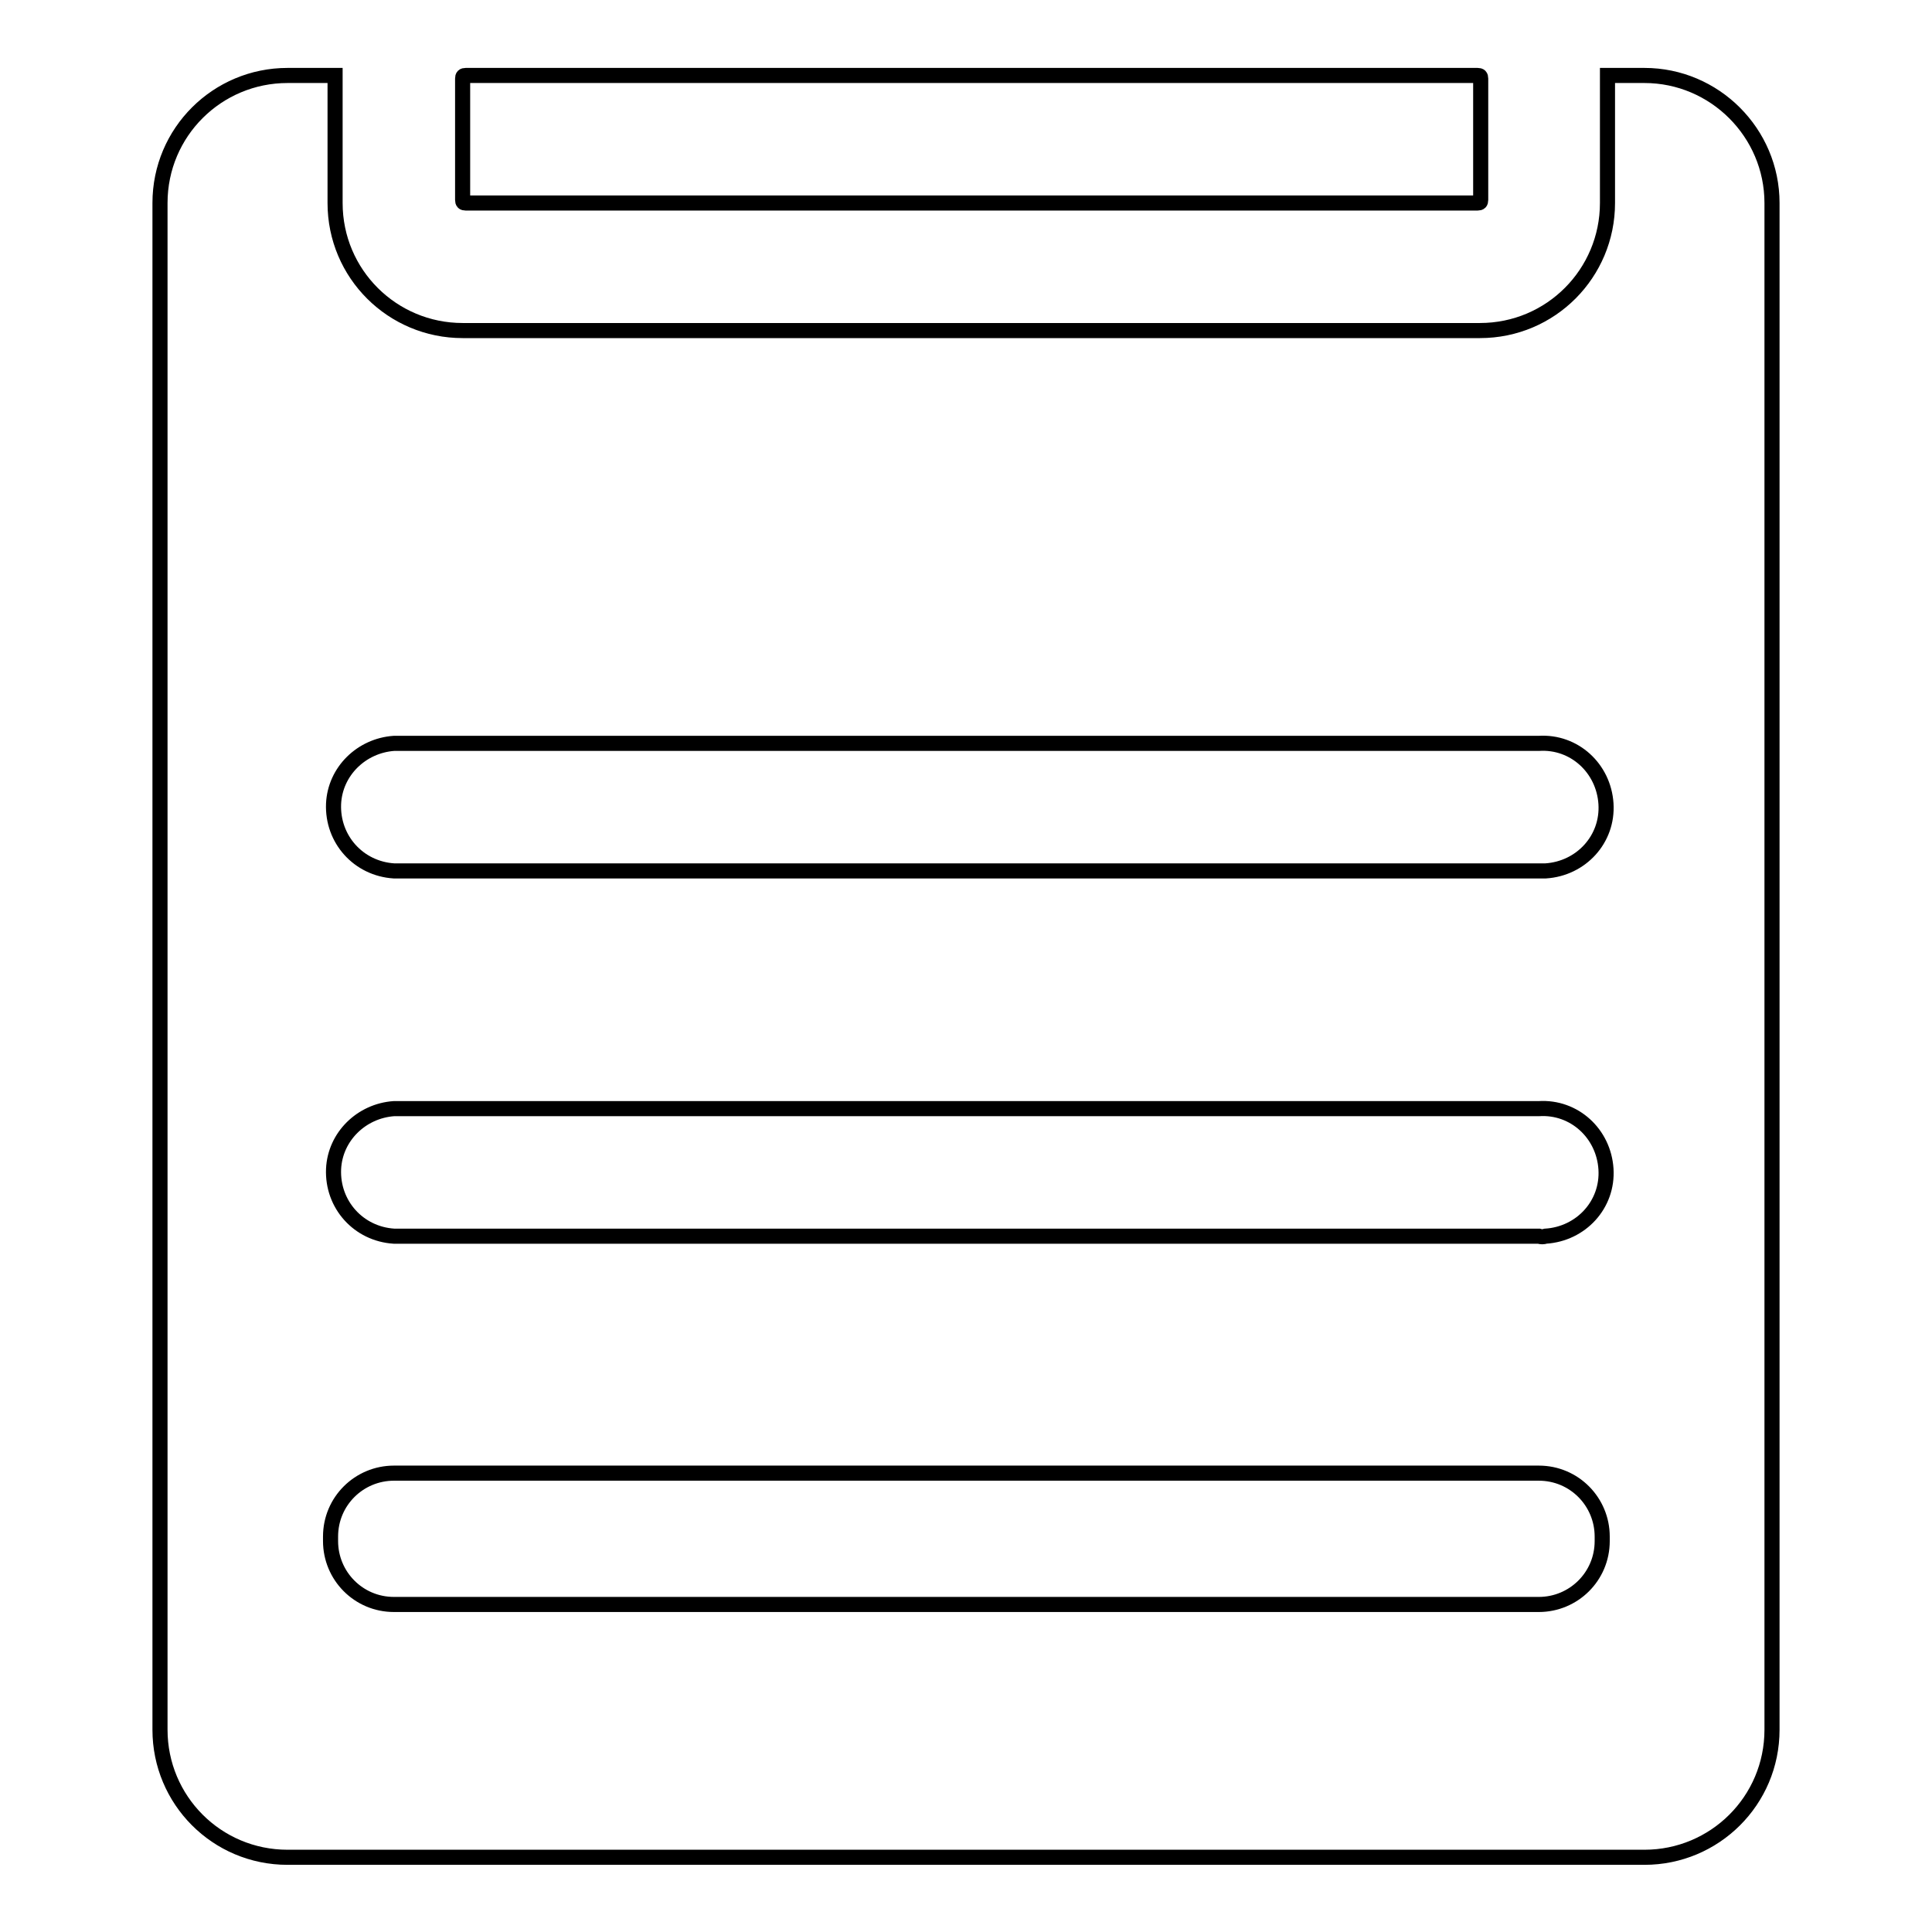
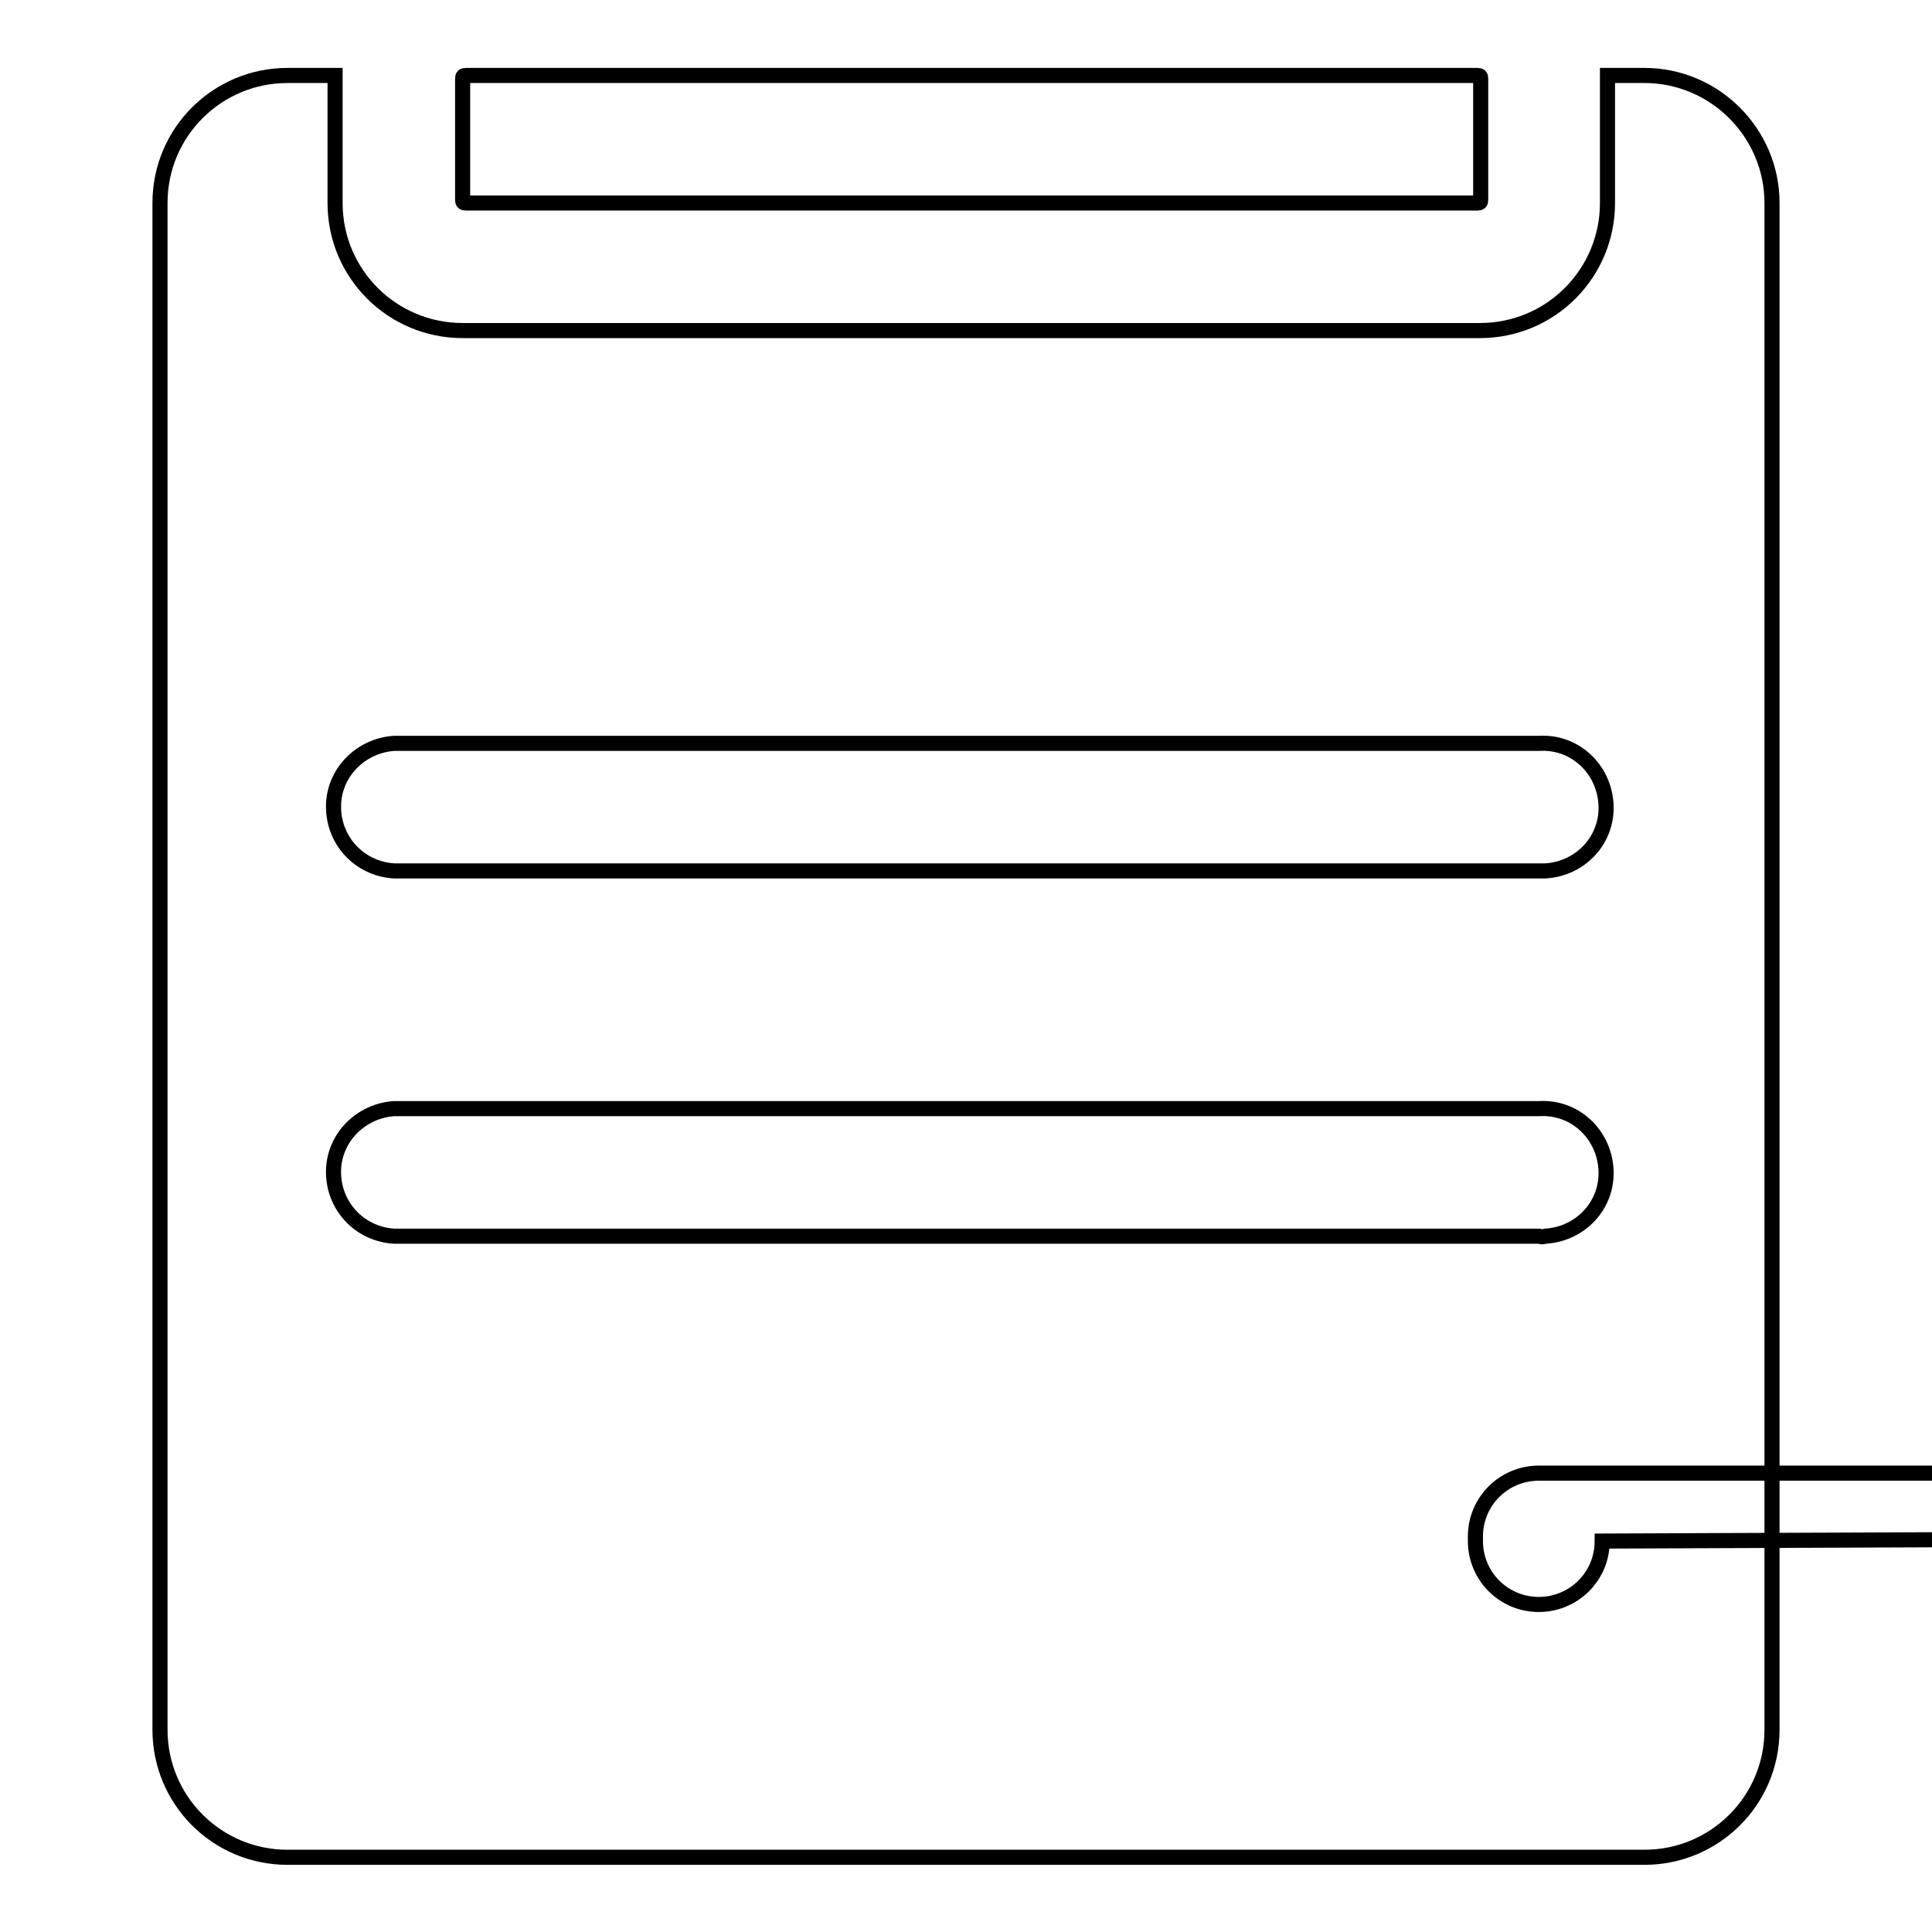
<svg xmlns="http://www.w3.org/2000/svg" version="1.1" x="0px" y="0px" viewBox="0 0 256 256" enable-background="new 0 0 256 256" xml:space="preserve">
  <g>
-     <path stroke-width="2" fill-opacity="0" stroke="#000000" d="M217.9,10H213v16.9c0,9.3-7.5,16.9-16.9,16.9l0,0H61.3c-9.3,0-16.9-7.5-16.9-16.9l0,0V10h-6.3 c-9.3,0-16.9,7.5-16.9,16.9v202.3c0,9.3,7.5,16.9,16.9,16.9h179.8c9.3,0,16.9-7.5,16.9-16.9l0,0V26.9C234.8,17.6,227.2,10,217.9,10 z M212.3,204.2c0,4.7-3.8,8.4-8.4,8.4H52.2c-4.7,0-8.4-3.8-8.4-8.4v-0.6c0-4.7,3.8-8.4,8.4-8.4h151.7c4.7,0,8.4,3.8,8.4,8.4 L212.3,204.2z M203.9,163.8H52.2c-4.7-0.3-8.2-4.2-8-8.9c0.2-4.3,3.7-7.7,8-8h151.7c4.7-0.3,8.6,3.3,8.9,8s-3.3,8.6-8,8.9 C204.5,163.9,204.2,163.9,203.9,163.8L203.9,163.8z M203.9,115.4H52.2c-4.7-0.3-8.2-4.2-8-8.9c0.2-4.3,3.7-7.7,8-8h151.7 c4.7-0.3,8.6,3.3,8.9,8c0.3,4.7-3.3,8.6-8,8.9C204.5,115.4,204.2,115.4,203.9,115.4L203.9,115.4z M61.7,10h134.1 c0.3,0,0.4,0.1,0.4,0.4v16.1c0,0.3-0.1,0.4-0.4,0.4H61.7c-0.3,0-0.4-0.1-0.4-0.4V10.4C61.3,10.1,61.4,10,61.7,10z" />
+     <path stroke-width="2" fill-opacity="0" stroke="#000000" d="M217.9,10H213v16.9c0,9.3-7.5,16.9-16.9,16.9l0,0H61.3c-9.3,0-16.9-7.5-16.9-16.9l0,0V10h-6.3 c-9.3,0-16.9,7.5-16.9,16.9v202.3c0,9.3,7.5,16.9,16.9,16.9h179.8c9.3,0,16.9-7.5,16.9-16.9l0,0V26.9C234.8,17.6,227.2,10,217.9,10 z M212.3,204.2c0,4.7-3.8,8.4-8.4,8.4c-4.7,0-8.4-3.8-8.4-8.4v-0.6c0-4.7,3.8-8.4,8.4-8.4h151.7c4.7,0,8.4,3.8,8.4,8.4 L212.3,204.2z M203.9,163.8H52.2c-4.7-0.3-8.2-4.2-8-8.9c0.2-4.3,3.7-7.7,8-8h151.7c4.7-0.3,8.6,3.3,8.9,8s-3.3,8.6-8,8.9 C204.5,163.9,204.2,163.9,203.9,163.8L203.9,163.8z M203.9,115.4H52.2c-4.7-0.3-8.2-4.2-8-8.9c0.2-4.3,3.7-7.7,8-8h151.7 c4.7-0.3,8.6,3.3,8.9,8c0.3,4.7-3.3,8.6-8,8.9C204.5,115.4,204.2,115.4,203.9,115.4L203.9,115.4z M61.7,10h134.1 c0.3,0,0.4,0.1,0.4,0.4v16.1c0,0.3-0.1,0.4-0.4,0.4H61.7c-0.3,0-0.4-0.1-0.4-0.4V10.4C61.3,10.1,61.4,10,61.7,10z" />
  </g>
</svg>